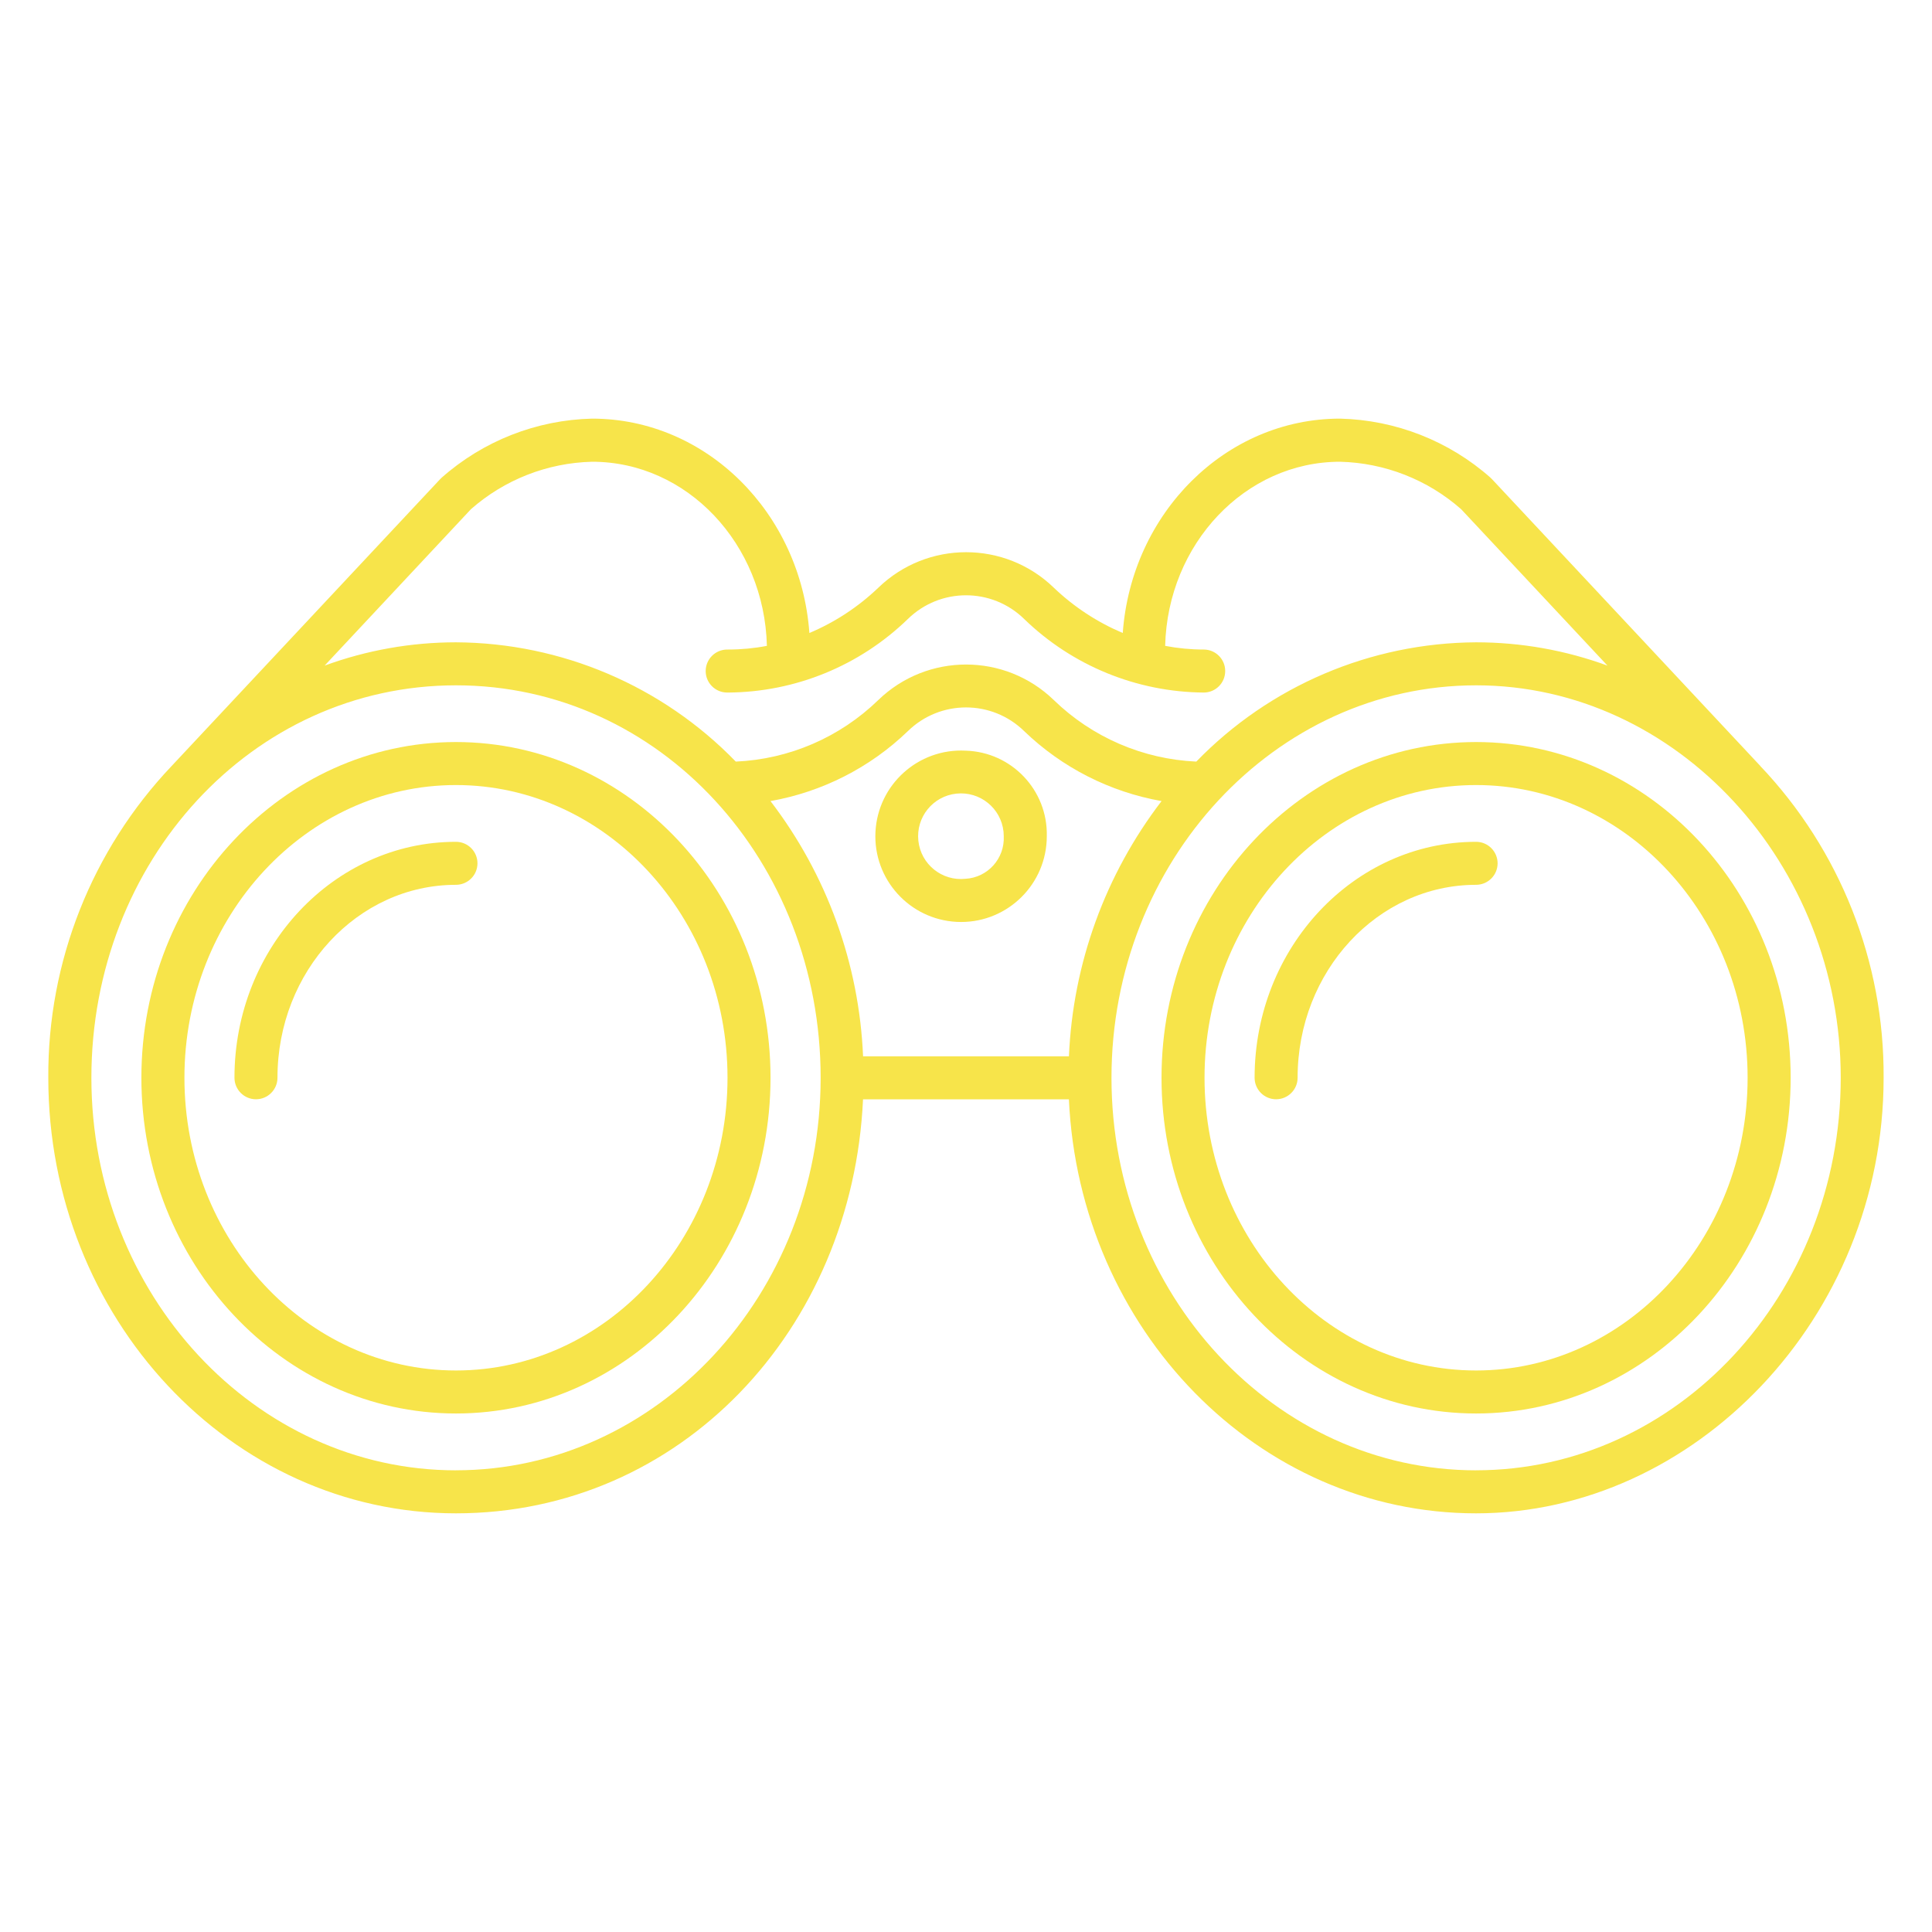
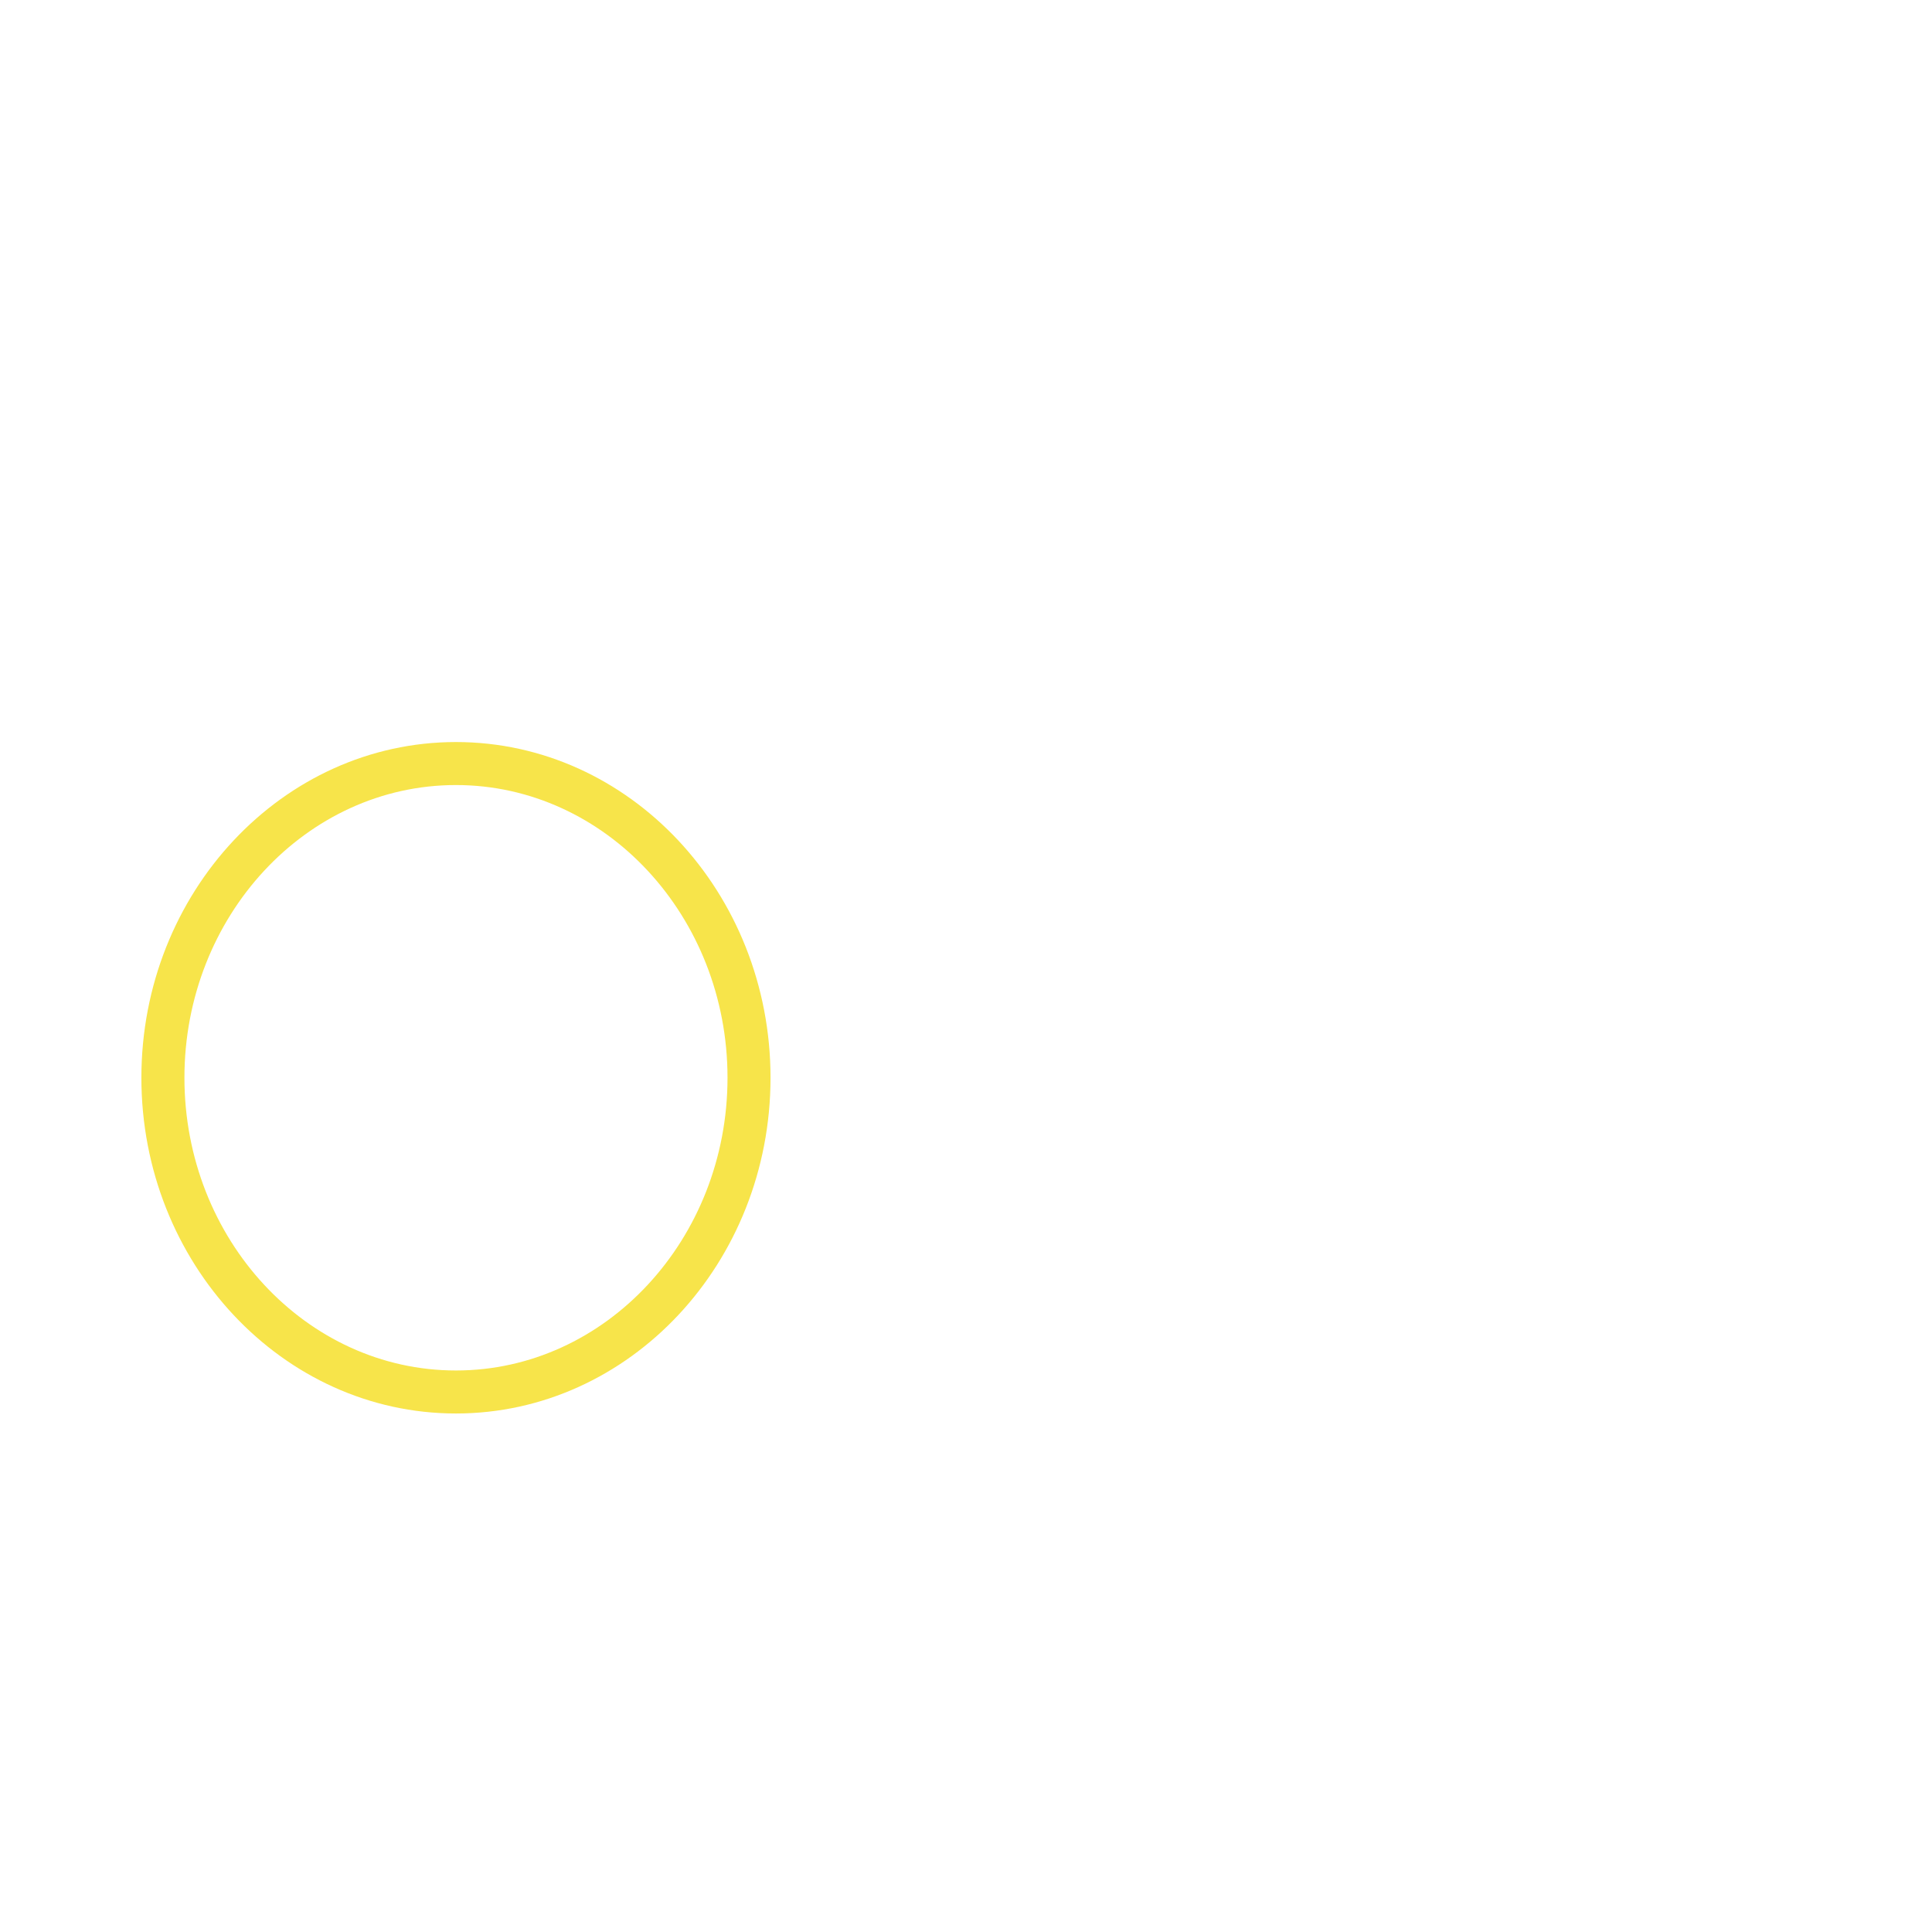
<svg xmlns="http://www.w3.org/2000/svg" id="Layer_1" viewBox="0 0 500 500">
  <defs>
    <style>.cls-1{fill:#f7e44a;stroke-width:0px;}</style>
  </defs>
  <g id="Group_85">
    <path id="Path_229" class="cls-1" d="m118,192.04c-44.88,0-81.41,38.96-81.41,86.88s36.52,86.89,81.41,86.89,81.41-38.96,81.41-86.89-36.52-86.88-81.41-86.88Zm0,162.64c-38.75,0-70.27-33.98-70.27-75.76s31.54-75.75,70.27-75.75,70.28,33.98,70.28,75.75-31.53,75.76-70.28,75.76Z" />
-     <path id="Path_230" class="cls-1" d="m118,217.86c-31.6,0-57.32,27.39-57.32,61.05,0,3.07,2.48,5.57,5.55,5.58s5.57-2.48,5.58-5.55v-.03c0-27.53,20.71-49.92,46.18-49.92,3.07,0,5.57-2.48,5.58-5.55s-2.48-5.57-5.55-5.58h-.03,0Z" />
-     <path id="Path_231" class="cls-1" d="m382.01,192.04c-44.89,0-81.41,38.96-81.41,86.88s36.52,86.89,81.41,86.89,81.41-38.96,81.41-86.89-36.51-86.88-81.41-86.88Zm0,162.64c-38.75,0-70.28-33.98-70.28-75.76s31.54-75.75,70.28-75.75,70.27,33.98,70.27,75.75-31.52,75.76-70.27,75.76Z" />
-     <path id="Path_232" class="cls-1" d="m382.01,217.86c-31.61,0-57.32,27.39-57.32,61.05,0,3.07,2.48,5.57,5.55,5.58,3.07,0,5.57-2.48,5.58-5.55v-.03c0-27.53,20.71-49.92,46.18-49.92,3.07,0,5.57-2.48,5.58-5.55,0-3.07-2.48-5.57-5.55-5.58h-.03Z" />
-     <path id="Path_233" class="cls-1" d="m249.87,194.27c-12.23-.63-22.66,8.77-23.3,21.01-.63,12.23,8.77,22.66,21.01,23.3,12.23.63,22.66-8.77,23.3-21.01.02-.38.03-.77.03-1.15.29-11.92-9.12-21.82-21.03-22.15Zm0,33.16c-6.09.65-11.55-3.75-12.2-9.84-.65-6.09,3.75-11.55,9.84-12.2,6.09-.65,11.55,3.75,12.2,9.84.04.39.06.79.06,1.18.28,5.77-4.14,10.69-9.9,11.02h0Z" />
-     <path id="Path_234" class="cls-1" d="m455.57,198.23l-69.5-74.28c-.05-.05-.11-.09-.16-.14s-.09-.11-.14-.16c-10.77-9.54-24.58-14.96-38.96-15.31-29.65,0-54.01,24.49-56.24,55.48-6.6-2.79-12.64-6.75-17.82-11.7-12.66-12.28-32.79-12.28-45.46,0-5.18,4.95-11.22,8.92-17.82,11.7-2.23-30.99-26.59-55.48-56.24-55.48-14.39.34-28.19,5.77-38.96,15.31-.06.05-.09.11-.15.16s-.11.09-.16.14l-69.53,74.28c-20.67,21.77-32.11,50.69-31.93,80.71,0,62.15,47.31,112.71,105.49,112.71s102.64-47.58,105.36-107.15h53.28c2.73,59.58,48.94,107.15,105.36,107.15s105.49-50.56,105.49-112.71c.19-30.02-11.25-58.94-31.93-80.71Zm-257.1-31.08c-3.29.63-6.64.95-9.99.95h-.27c-3.07,0-5.57,2.48-5.58,5.55s2.48,5.57,5.55,5.58h.3c17.36-.12,34-6.93,46.46-19.02,8.37-8.2,21.76-8.2,30.13,0,12.46,12.08,29.1,18.89,46.46,19.02,3.07,0,5.56-2.5,5.55-5.58,0-3.06-2.49-5.55-5.55-5.55-3.35,0-6.69-.32-9.99-.95.65-26.39,20.7-47.65,45.26-47.65,11.56.28,22.66,4.63,31.34,12.28l37.87,40.48c-10.89-3.99-22.4-6.03-33.99-6.03-27.31.14-53.41,11.27-72.42,30.87-13.82-.62-26.93-6.28-36.86-15.91-12.66-12.28-32.79-12.28-45.46,0-9.93,9.64-23.04,15.3-36.86,15.91-19.01-19.6-45.11-30.73-72.42-30.87-11.6,0-23.1,2.04-33.99,6.03l37.87-40.48c8.68-7.65,19.77-11.99,31.34-12.28,24.56-.02,44.6,21.23,45.25,47.63v.02Zm78.17,106.22h-53.28c-1.01-23.96-9.38-47.02-23.96-66.05,13.38-2.37,25.76-8.66,35.54-18.09,8.37-8.2,21.76-8.2,30.13,0,9.79,9.43,22.16,15.72,35.54,18.09-14.58,19.03-22.95,42.08-23.97,66.04v.02Zm-158.63,107.15c-52.03,0-94.36-45.57-94.36-101.58s41.49-101.58,94.36-101.58,94.37,45.57,94.37,101.58-42.35,101.57-94.39,101.57h.02Zm264.01,0c-52.03,0-94.37-45.57-94.37-101.58s42.33-101.58,94.37-101.58,94.36,46.38,94.36,101.58c-.01,56-42.35,101.57-94.38,101.57h.02Z" />
  </g>
</svg>